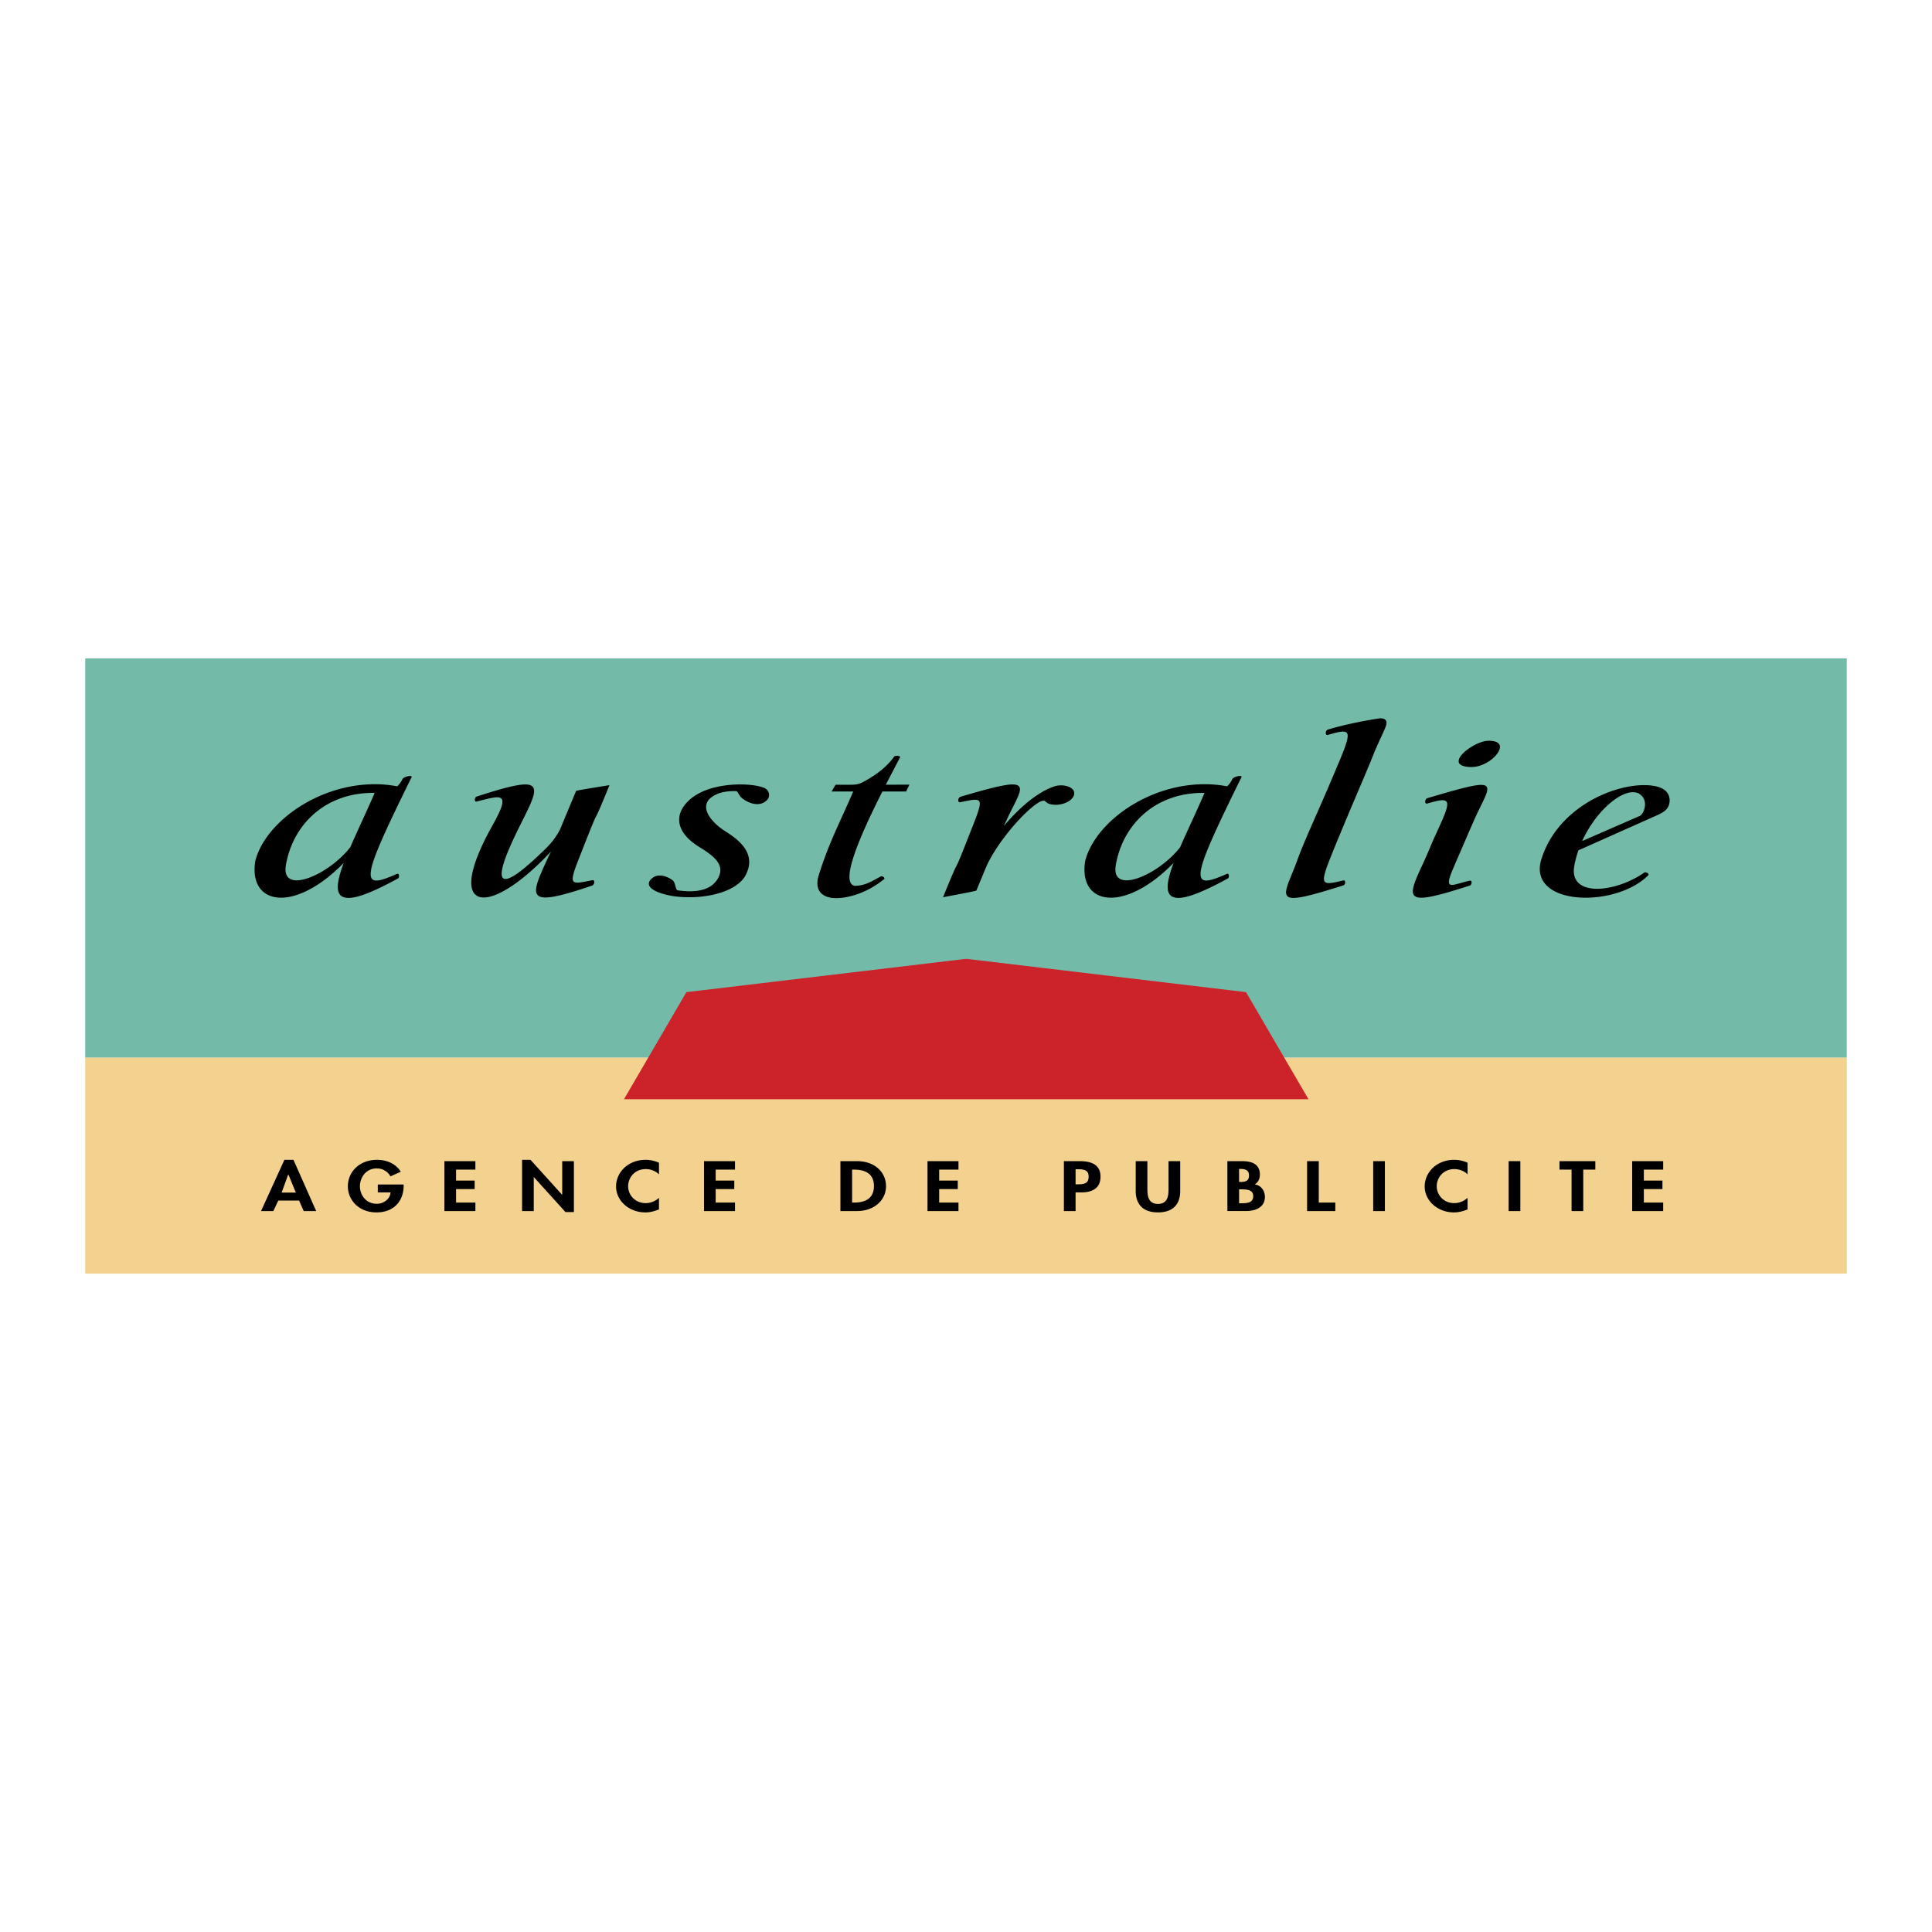
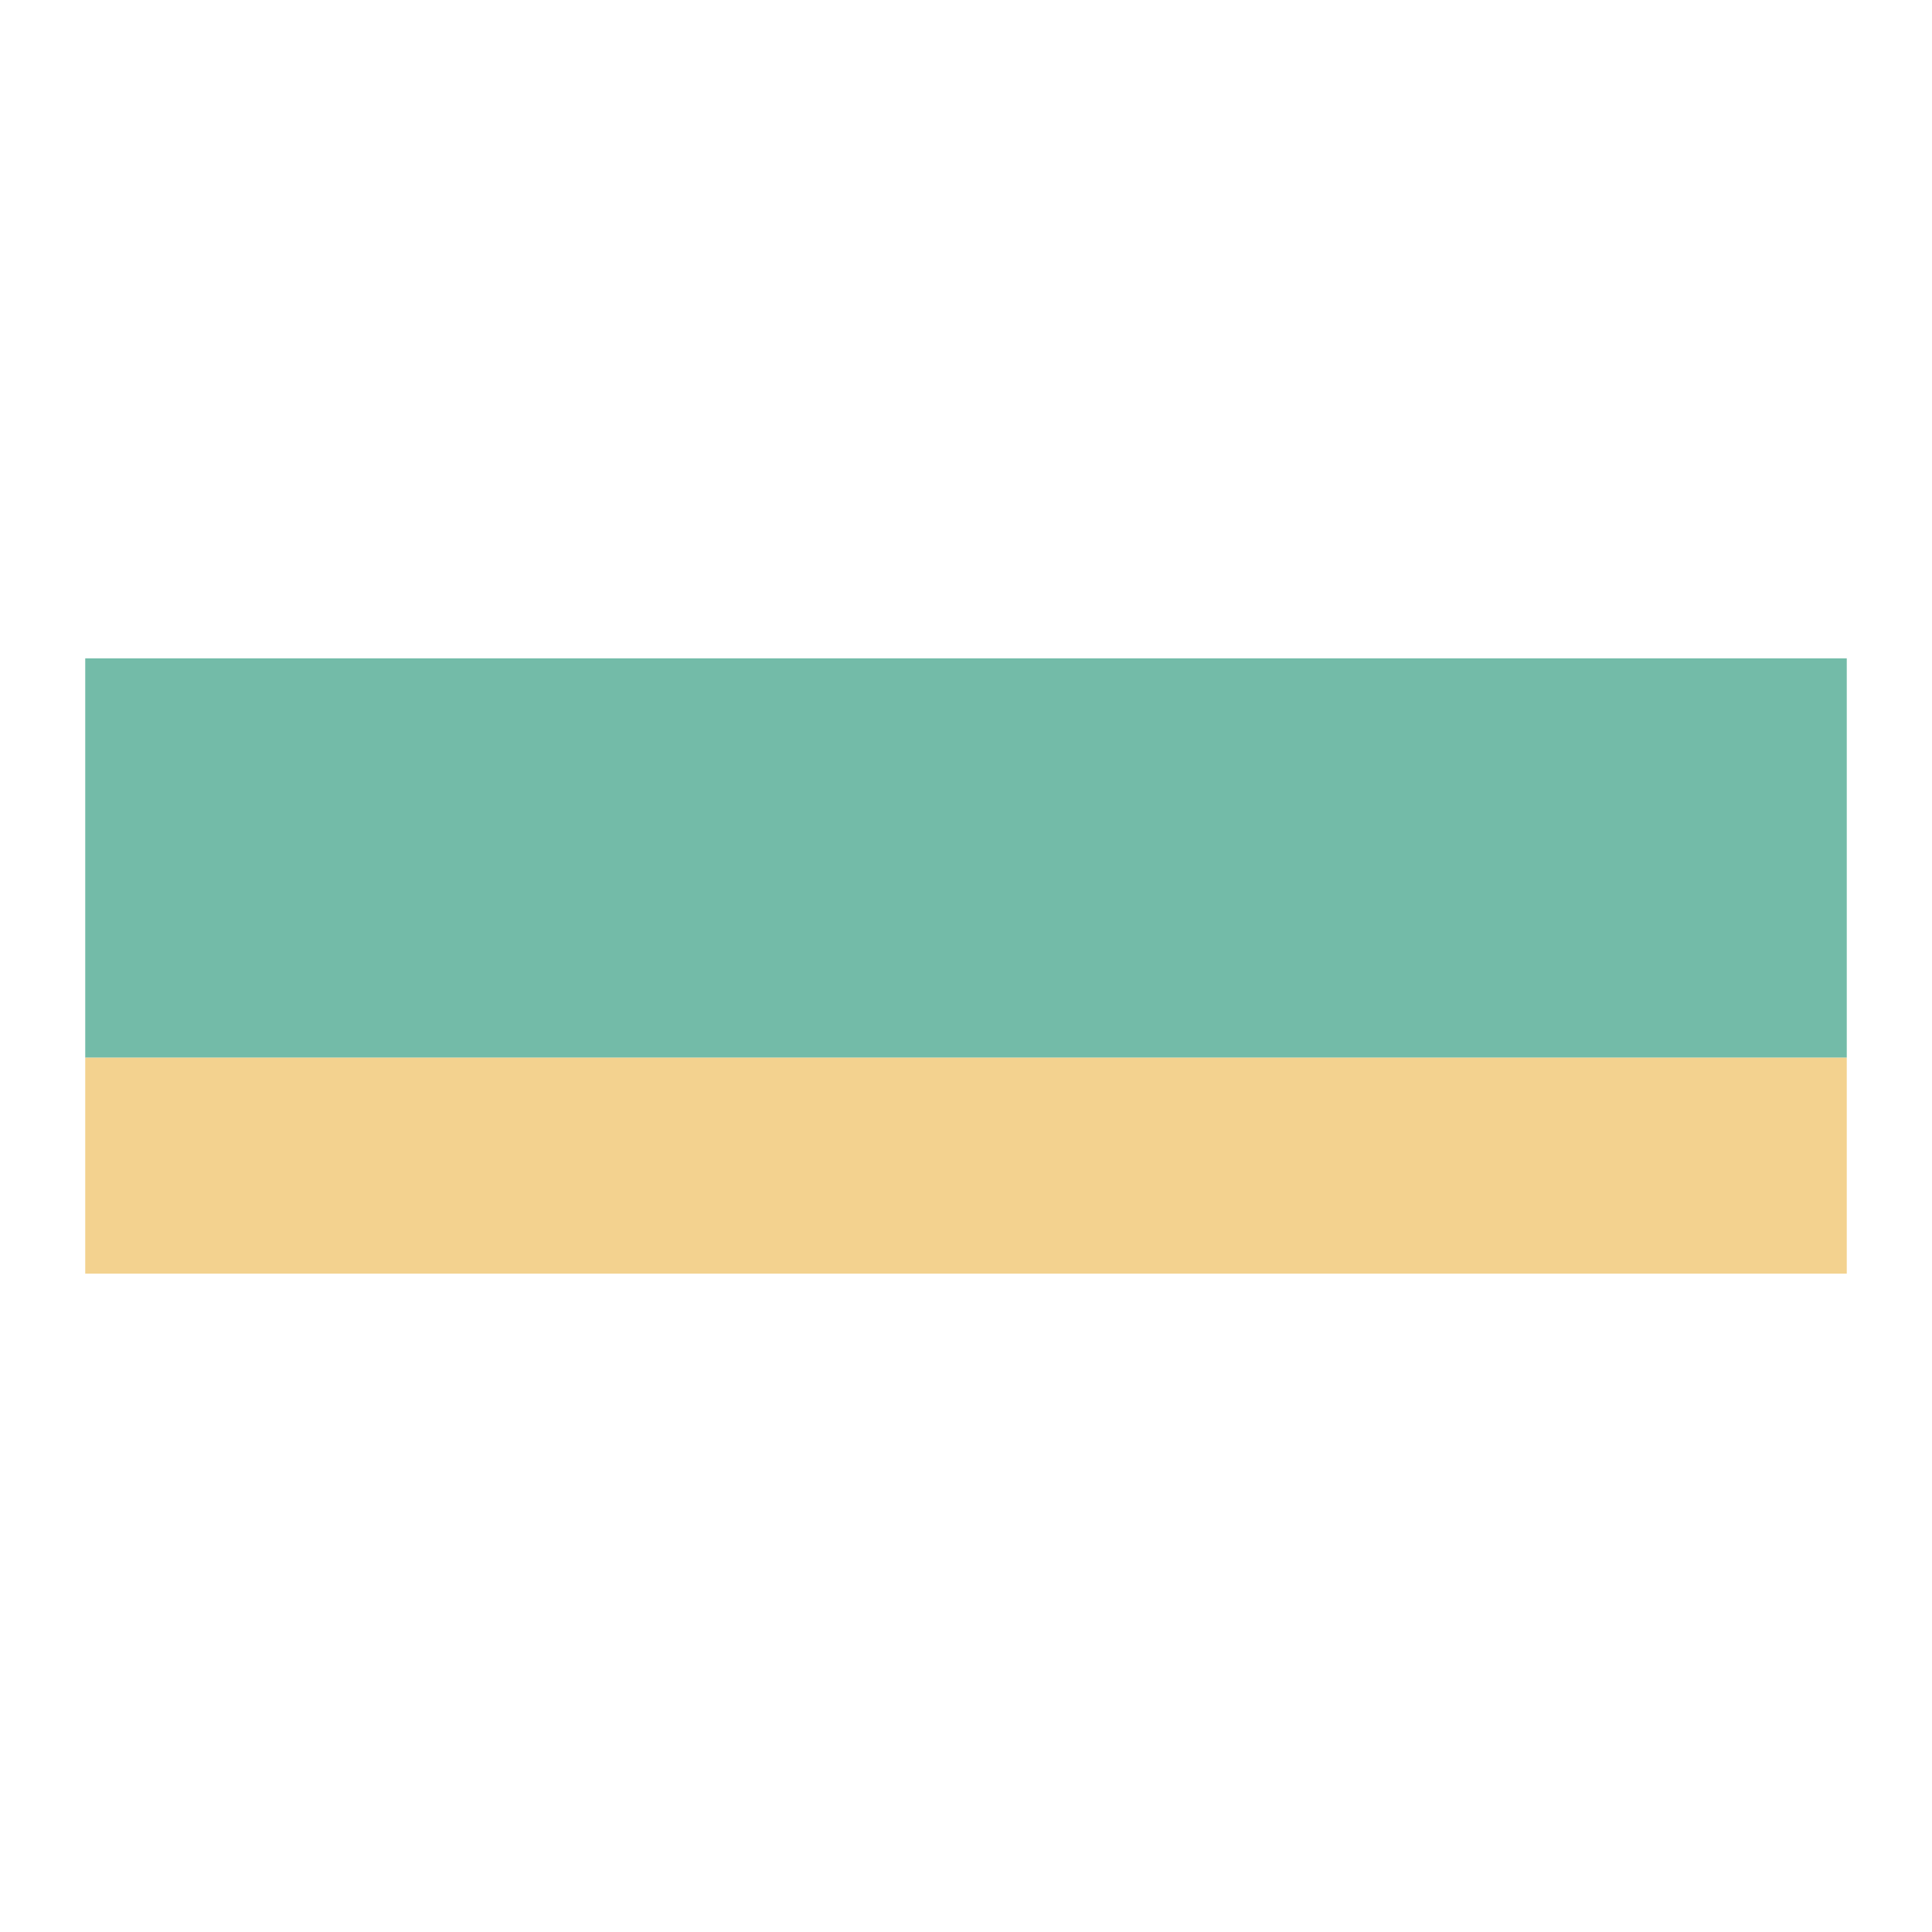
<svg xmlns="http://www.w3.org/2000/svg" width="2500" height="2500" viewBox="0 0 192.756 192.756">
  <g fill-rule="evenodd" clip-rule="evenodd">
-     <path fill="#fff" d="M0 0h192.756v192.756H0V0z" />
    <path fill="#73bba8" d="M184.252 105.527V65.684H8.504v39.843h175.748z" />
    <path fill="#f3d28f" d="M8.504 127.072v-21.545h175.748v21.545H8.504z" />
-     <path fill="#cc2229" d="M130.545 109.668l-6.227-10.682L96.4 95.662l-27.918 3.324-6.227 10.682h68.29z" />
-     <path d="M29.278 115.715h-.903l-2.331 5.113h1.229l.491-1.049h2.077l.46 1.049h1.245l-2.268-5.113zm-1.181 3.271l.658-1.811h.016l.745 1.811h-1.419zM40.271 118.18v.125c0 1.408-.864 2.656-2.719 2.656-1.744 0-2.846-1.229-2.846-2.604 0-1.42 1.134-2.643 2.917-2.643 1.014 0 1.902.43 2.362 1.189l-1.031.463a1.536 1.536 0 0 0-1.363-.793c-1.125 0-1.681.959-1.681 1.783 0 .826.563 1.744 1.688 1.744.729 0 1.34-.527 1.363-1.129h-1.268v-.793h2.578v.002zM45.502 116.693v1.096h1.855v.846h-1.855v1.347h1.927v.846h-3.092v-4.98h3.092v.845h-1.927zM52.088 115.715h.841l3.147 3.482h.015v-3.349h1.166v5.08h-.84l-3.147-3.481h-.017v3.381h-1.165v-5.113zM65.746 117.168c-.325-.33-.817-.527-1.316-.527-1.118 0-1.76.859-1.76 1.717 0 .84.666 1.678 1.752 1.678.499 0 .999-.217 1.324-.527v1.156c-.436.172-.873.297-1.356.297-1.681 0-2.925-1.209-2.925-2.584 0-1.412 1.196-2.662 2.949-2.662.468 0 .927.107 1.332.291v1.161zM71.405 116.693v1.096h1.855v.846h-1.855v1.347h1.926v.846H70.24v-4.98h3.091v.845h-1.926zM85.512 115.848h-1.664v4.98h1.657c1.704 0 2.893-1.082 2.893-2.482 0-1.422-1.157-2.498-2.886-2.498zm-.308 4.134h-.19v-3.289h.19c1.323 0 1.99.562 1.99 1.645-.001.984-.556 1.644-1.99 1.644zM93.702 116.693v1.096h1.855v.846h-1.855v1.347h1.926v.846h-3.091v-4.98h3.091v.845h-1.926zM107.73 115.848h-1.586v4.98h1.166v-1.861h.578c1.221 0 1.91-.516 1.91-1.572.001-1.131-.816-1.547-2.068-1.547zm-.181 2.312h-.238v-1.506h.205c.65 0 1.096.092 1.096.732-.001.649-.374.774-1.063.774zM113.311 115.848h1.164v2.787c0 .615.064 1.48 1.055 1.48.992 0 1.055-.865 1.055-1.48v-2.787h1.166v2.98c0 1.215-.619 2.133-2.221 2.133s-2.219-.918-2.219-2.133v-2.98zM125.176 118.166c.373-.197.523-.607.523-.965 0-.99-.682-1.354-1.791-1.354h-1.451v4.98h1.832c1.086 0 1.91-.436 1.91-1.414 0-.546-.316-1.142-1.023-1.247zm-1.553-1.539h.15c.492 0 .84.133.84.641 0 .516-.277.654-.848.654h-.143v-1.295h.001zm.246 3.422h-.246v-1.387h.189c.588 0 1.221.027 1.221.674s-.539.713-1.164.713zM131.574 119.982h1.649v.846h-2.815v-4.98h1.166v4.134zM138.17 120.828h-1.166v-4.98h1.166v4.98zM146.42 117.168c-.324-.33-.816-.527-1.314-.527-1.119 0-1.762.859-1.762 1.717 0 .84.666 1.678 1.754 1.678a1.98 1.98 0 0 0 1.322-.527v1.156c-.436.172-.871.297-1.355.297-1.68 0-2.924-1.209-2.924-2.584 0-1.412 1.195-2.662 2.947-2.662.469 0 .928.107 1.332.291v1.161zM151.684 120.828h-1.166v-4.98h1.166v4.98zM157.961 120.828h-1.166v-4.135h-1.205v-.845h3.576v.845h-1.205v4.135zM164.008 116.693v1.096h1.855v.846h-1.855v1.347h1.928v.846h-3.092v-4.98h3.092v.845h-1.928zM55.849 82.815c-.525.968-1.077 1.521-1.415 1.864-1.479 1.438-3.215 3.013-3.998 3.013-.364 0-.501-.342-.277-1.232.229-.913.853-2.397 2.013-4.68.51-1.027.912-1.849 1.055-2.42.183-.73-.033-1.095-.815-1.095-.866 0-2.395.41-4.859 1.21-.089.022-.14.114-.169.228-.034.138.016.274.127.274.89-.205 1.618-.433 2.093-.433.42 0 .62.205.477.776-.104.411-.404 1.05-.919 1.985-1.057 1.872-1.681 3.356-1.967 4.498-.464 1.849.011 2.74 1.073 2.74 1.401 0 3.893-1.576 6.703-4.588-.11.263.013-.067-.516 1.095-.431.937-.76 1.689-.903 2.26-.2.799-.002 1.233.865 1.233.838 0 2.305-.389 4.657-1.188.089-.023.174-.137.203-.251.041-.16-.009-.297-.149-.297-.677.137-1.181.251-1.516.251-.447 0-.563-.205-.409-.821.126-.503.433-1.279.887-2.42 2.181-5.57.533-1.118 2.718-6.483 0 0-3.318.524-3.329.57a1429.92 1429.92 0 0 0-1.63 3.911zM73.36 78.926c.419 0 .137.456 1.045.958.34.206.752.342 1.144.342.308 0 .61-.091.857-.297.174-.137.265-.274.305-.434a.768.768 0 0 0-.475-.89c-.507-.206-1.367-.342-2.373-.342-1.761 0-3.904.41-5.158 1.621-.478.457-.766.936-.88 1.392-.287 1.142.411 2.26 1.857 3.174 1.136.708 2.438 1.529 2.146 2.693a2.025 2.025 0 0 1-.47.868c-.597.707-1.599.913-2.549.913a9.1 9.1 0 0 1-1.178-.091c-.274-.022-.19-.799-.575-1.05-.334-.229-.785-.434-1.233-.434-.251 0-.52.068-.733.251-.208.159-.305.319-.339.456-.138.548.731.982 1.814 1.233.658.16 1.424.229 2.206.229 2.403 0 4.996-.753 5.71-2.375.074-.183.147-.365.188-.525.407-1.62-.816-2.762-2.364-3.721-.773-.479-2.074-1.644-1.822-2.648.062-.251.205-.479.479-.685.693-.524 1.504-.638 2.398-.638zM84.809 78.294h-1.447l-.396.676h2.156c-1.133 2.688-2.5 5.227-3.49 8.539-.327 1.302.339 2.1 1.82 2.1.335 0 .738-.045 1.152-.136 1.505-.32 2.689-1.028 3.632-1.781.035-.137-.155-.274-.323-.274-1.003.548-1.638.958-2.644.958-.586-.113-.637-.913-.345-2.077.495-1.972 1.904-4.944 3.112-7.331l2.361.003.34-.685-2.357.002c.621-1.208 1.151-2.203 1.424-2.742.023-.091-.133-.137-.301-.137-.14 0-.258.023-.303.091-.924 1.299-2.343 2.124-3.183 2.571-.441.208-.747.223-1.208.223zM104.105 79.885c.057 0 .113 0 .156.045.268.274.607.365 1.084.365.754 0 1.66-.388 1.816-1.004.143-.571-.549-.936-1.303-.936-.168 0-.369.022-.549.068-1.713.523-3.545 2.093-5.164 3.993.064-.134.16-.323.293-.614.561-1.233 1.131-2.169 1.285-2.785.121-.479-.033-.753-.705-.753-.811 0-2.422.41-5.199 1.232-.09.023-.174.137-.203.251-.04.16.01.297.149.297.677-.137 1.181-.251 1.517-.251.447 0 .562.205.408.821-.127.503-.434 1.279-.888 2.421-2.182 5.569-.532 1.118-2.718 6.483 0 0 3.313-.617 3.325-.662.416-.997.762-1.838 1.051-2.532 1.505-3.127 4.802-6.439 5.645-6.439zM138.299 72.365c-.211.604-.695 1.522-1.195 2.726-.982 2.465-1.764 4.132-4.057 9.702-.449 1.119-.756 1.896-.887 2.421-.166.662-.029.89.42.89.334 0 .811-.114 1.492-.273.113 0 .162.136.121.297-.021.091-.072.182-.162.205-2.672.845-4.172 1.255-4.982 1.255-.699 0-.836-.342-.682-.958.148-.594.562-1.461.988-2.603.91-2.511 1.754-4.086 4.113-9.702.482-1.141.789-1.917.922-2.443.166-.662.027-.89-.393-.89-.334 0-.844.137-1.566.343-.141 0-.189-.137-.148-.297.027-.113.113-.228.203-.251 1.822-.54 3.799-.914 5.197-1.125.559-.002.731.247.616.703zM147.023 81.939c.598-1.37 1.178-2.352 1.328-2.945.113-.457-.023-.685-.584-.685-.781 0-2.434.457-5.361 1.324-.09.023-.176.138-.203.251-.041.16.01.297.148.297.723-.206 1.232-.342 1.568-.342.418 0 .562.206.414.799-.133.525-.506 1.347-1.068 2.58-.475 1.004-.482 1.142-1.24 2.831-.482 1.027-.852 1.827-1 2.42-.184.73.004 1.096.787 1.096.838 0 2.338-.411 4.83-1.21.09-.023.141-.114.17-.228.035-.138-.016-.274-.127-.274-.891.205-1.506.434-1.812.434-.281 0-.381-.159-.266-.616.109-.434.426-1.142.898-2.237.391-.892.88-2.057 1.518-3.495zM148.512 73.904c-1.006 0-2.768 1.119-2.963 1.895-.104.411.213.708 1.242.73 1.312 0 2.639-1.05 2.834-1.826.113-.457-.164-.799-1.113-.799zM39.656 87.167c-.941.41-1.653.685-2.1.685-.531 0-.713-.389-.461-1.393.361-1.438 1.642-4.2 3.974-8.926.023-.091-.055-.114-.139-.114-.251 0-.705.137-.779.319a2.632 2.632 0 0 1-.512.714 12.083 12.083 0 0 0-2.241-.211c-5.757 0-10.979 3.881-11.93 7.67-.362 2.329.731 3.652 2.576 3.652 1.662 0 3.945-1.096 6.252-3.475-.191.508-.339.96-.443 1.374-.327 1.302-.17 2.123.92 2.123.922 0 2.468-.594 4.931-1.94.061-.023.078-.091.096-.16.034-.135-.004-.318-.144-.318zm-10.059.663c-.782 0-1.26-.434-1.069-1.53.029-.228.093-.479.15-.707.94-3.744 4.115-6.484 8.502-6.484.066 0 .133 0 .199.002l-.008.021c-.829 1.916-1.723 3.78-2.427 5.399-1.403 1.803-3.894 3.299-5.347 3.299zM122.453 87.167c-.941.41-1.652.685-2.1.685-.531 0-.713-.389-.461-1.393.361-1.438 1.641-4.2 3.975-8.926.021-.091-.057-.114-.141-.114-.25 0-.705.137-.777.319a2.633 2.633 0 0 1-.514.714 12.073 12.073 0 0 0-2.24-.211c-5.756 0-10.979 3.881-11.93 7.67-.361 2.329.73 3.652 2.574 3.652 1.662 0 3.945-1.096 6.254-3.475-.193.508-.34.96-.443 1.374-.328 1.302-.17 2.123.92 2.123.922 0 2.469-.594 4.93-1.94.062-.023.08-.091.098-.16.033-.135-.004-.318-.145-.318zm-10.058.663c-.783 0-1.26-.434-1.07-1.53.029-.228.094-.479.15-.707.941-3.744 4.115-6.484 8.504-6.484.066 0 .131 0 .197.002l-.008.021c-.828 1.916-1.723 3.78-2.428 5.399-1.402 1.803-3.892 3.299-5.345 3.299zM165.805 78.652c-.469-.23-1.094-.319-1.791-.319-3.41 0-8.814 2.488-10.287 7.579-.625 2.488 1.709 3.652 4.475 3.652 2.264 0 4.807-.776 6.27-2.26.039-.16-.154-.274-.379-.274-1.459 1.027-3.318 1.644-4.744 1.644-1.508 0-2.566-.685-2.283-2.26.029-.228.088-.457.145-.685.074-.299.17-.603.271-.893l7.875-3.512.129-.058c.605-.297.961-.572 1.07-1.142.094-.503-.054-1.129-.751-1.472zm-1.729 1.986c-.076.308-.221.568-.408.735l-5.814 2.54c1.27-2.795 3.576-4.873 5.059-4.873.336 0 .621.091.842.319.384.366.425.868.321 1.279z" />
  </g>
</svg>